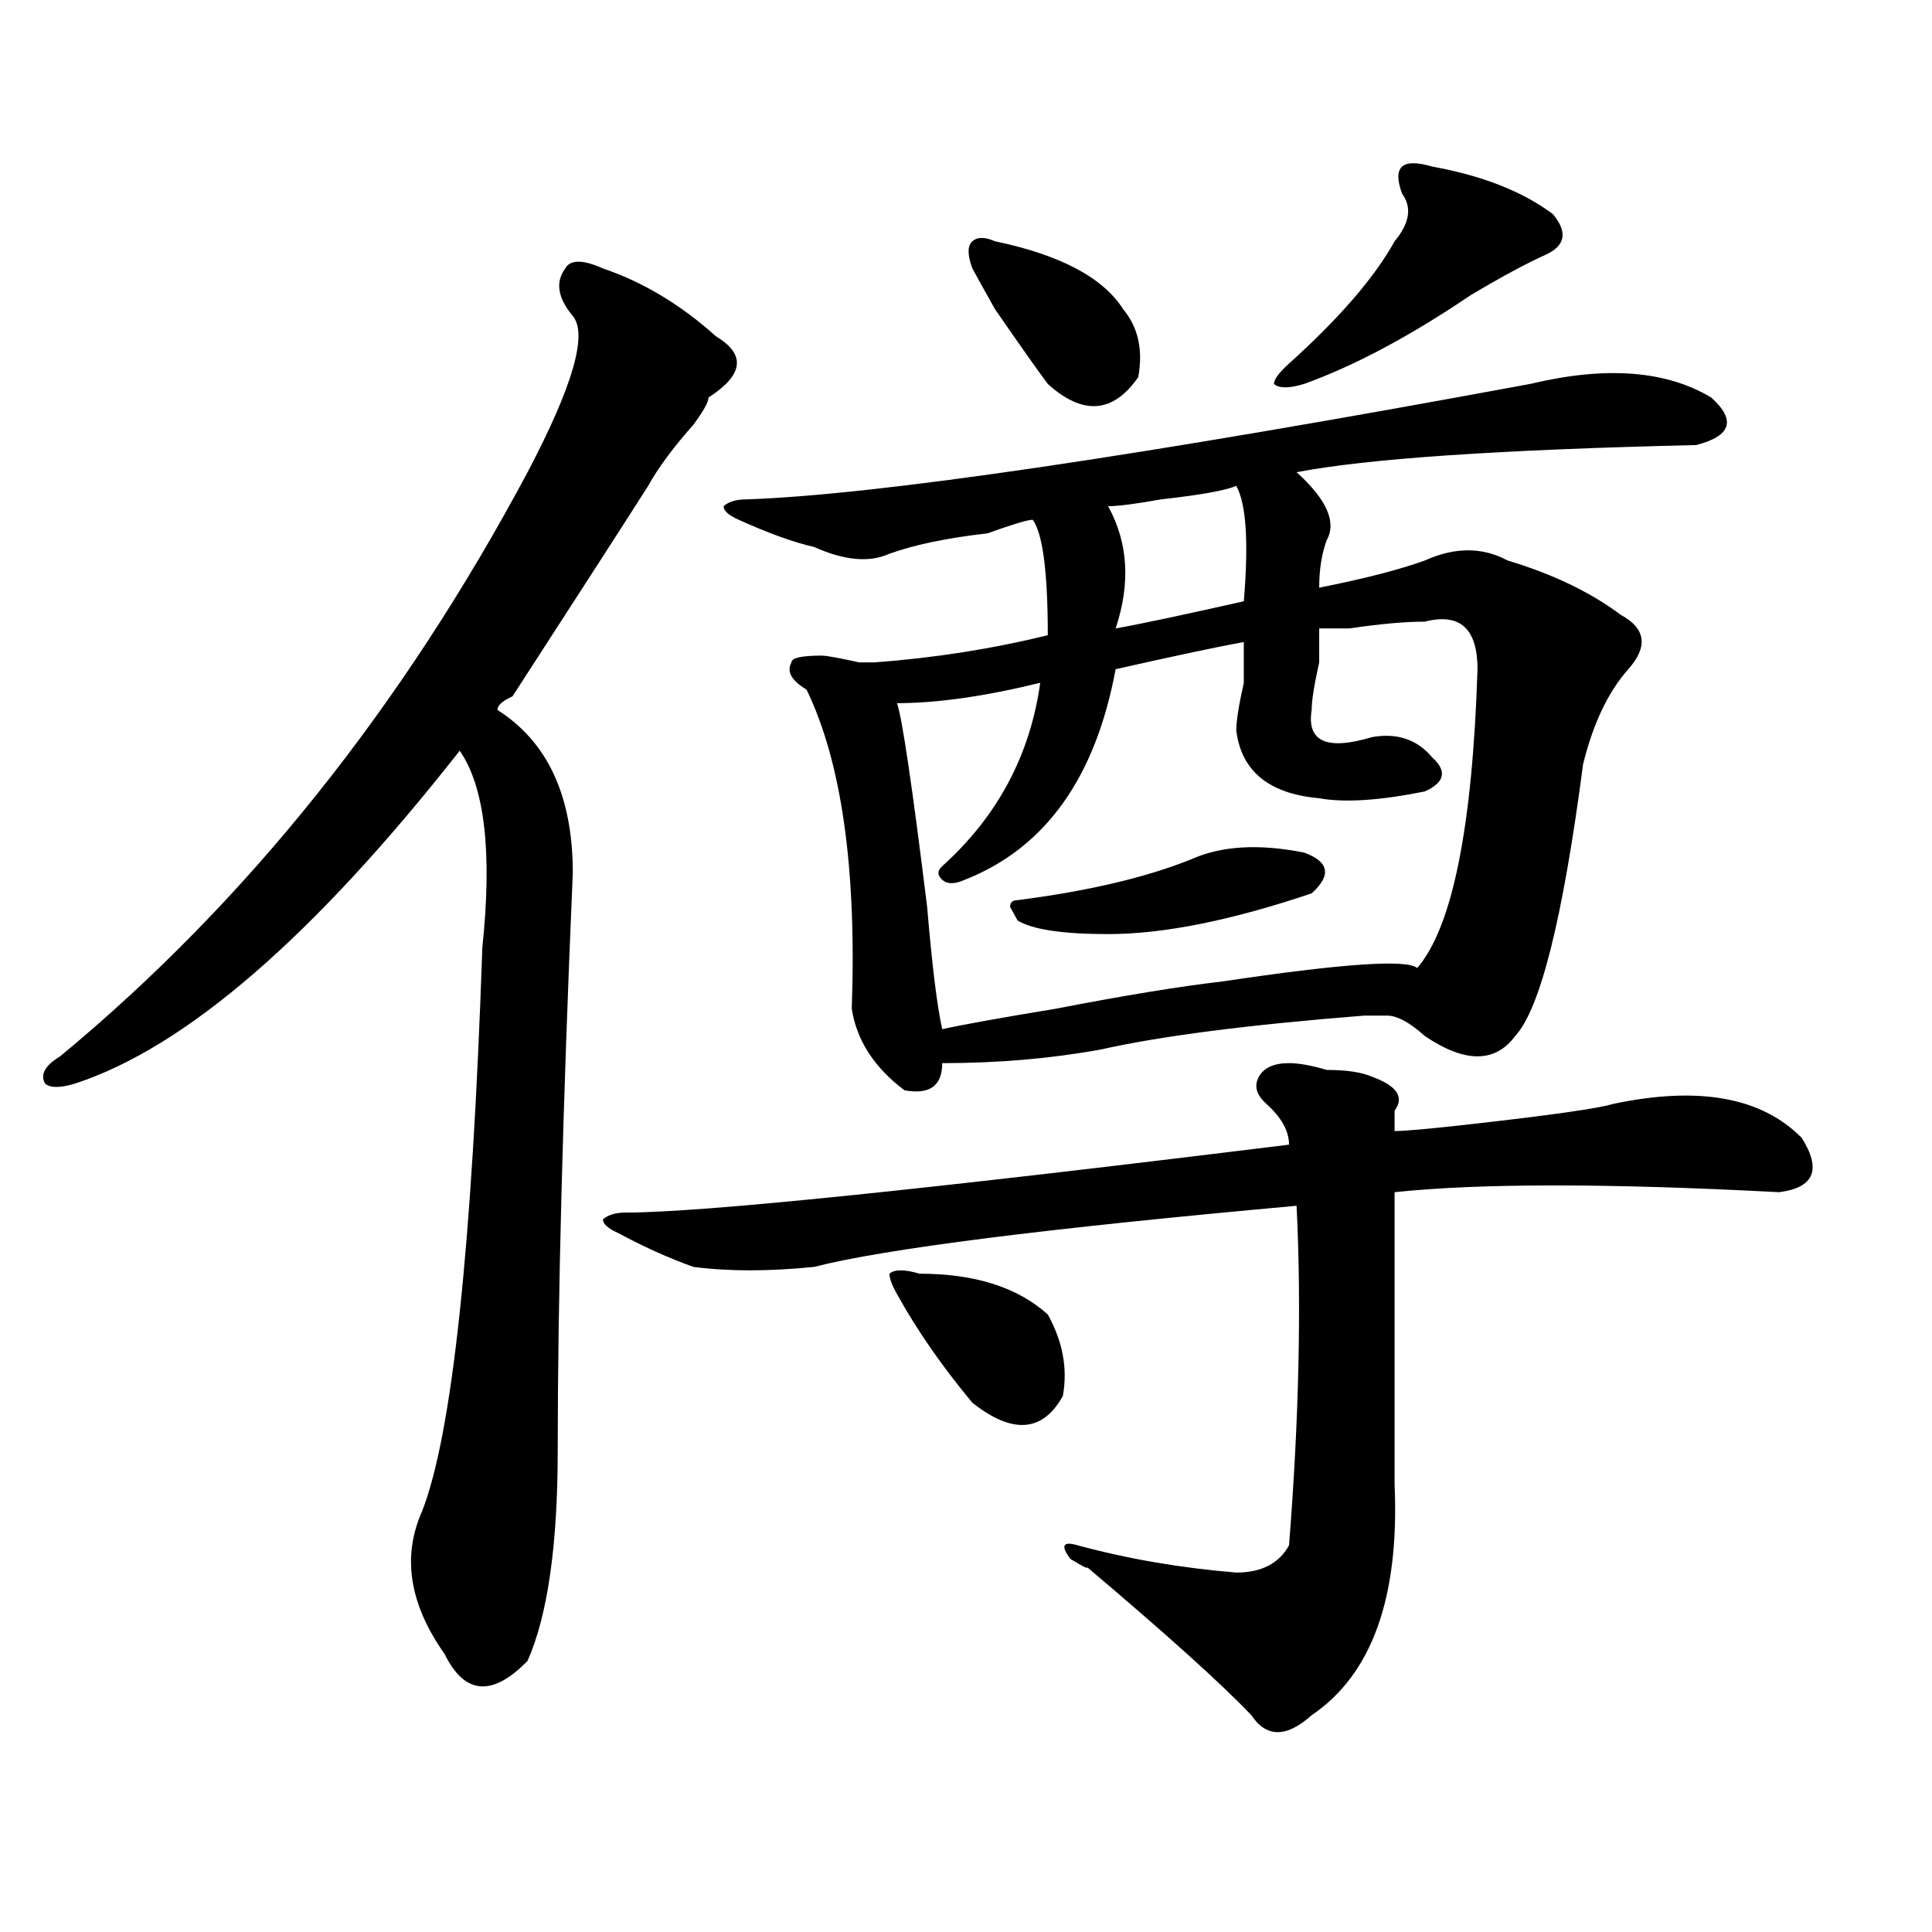
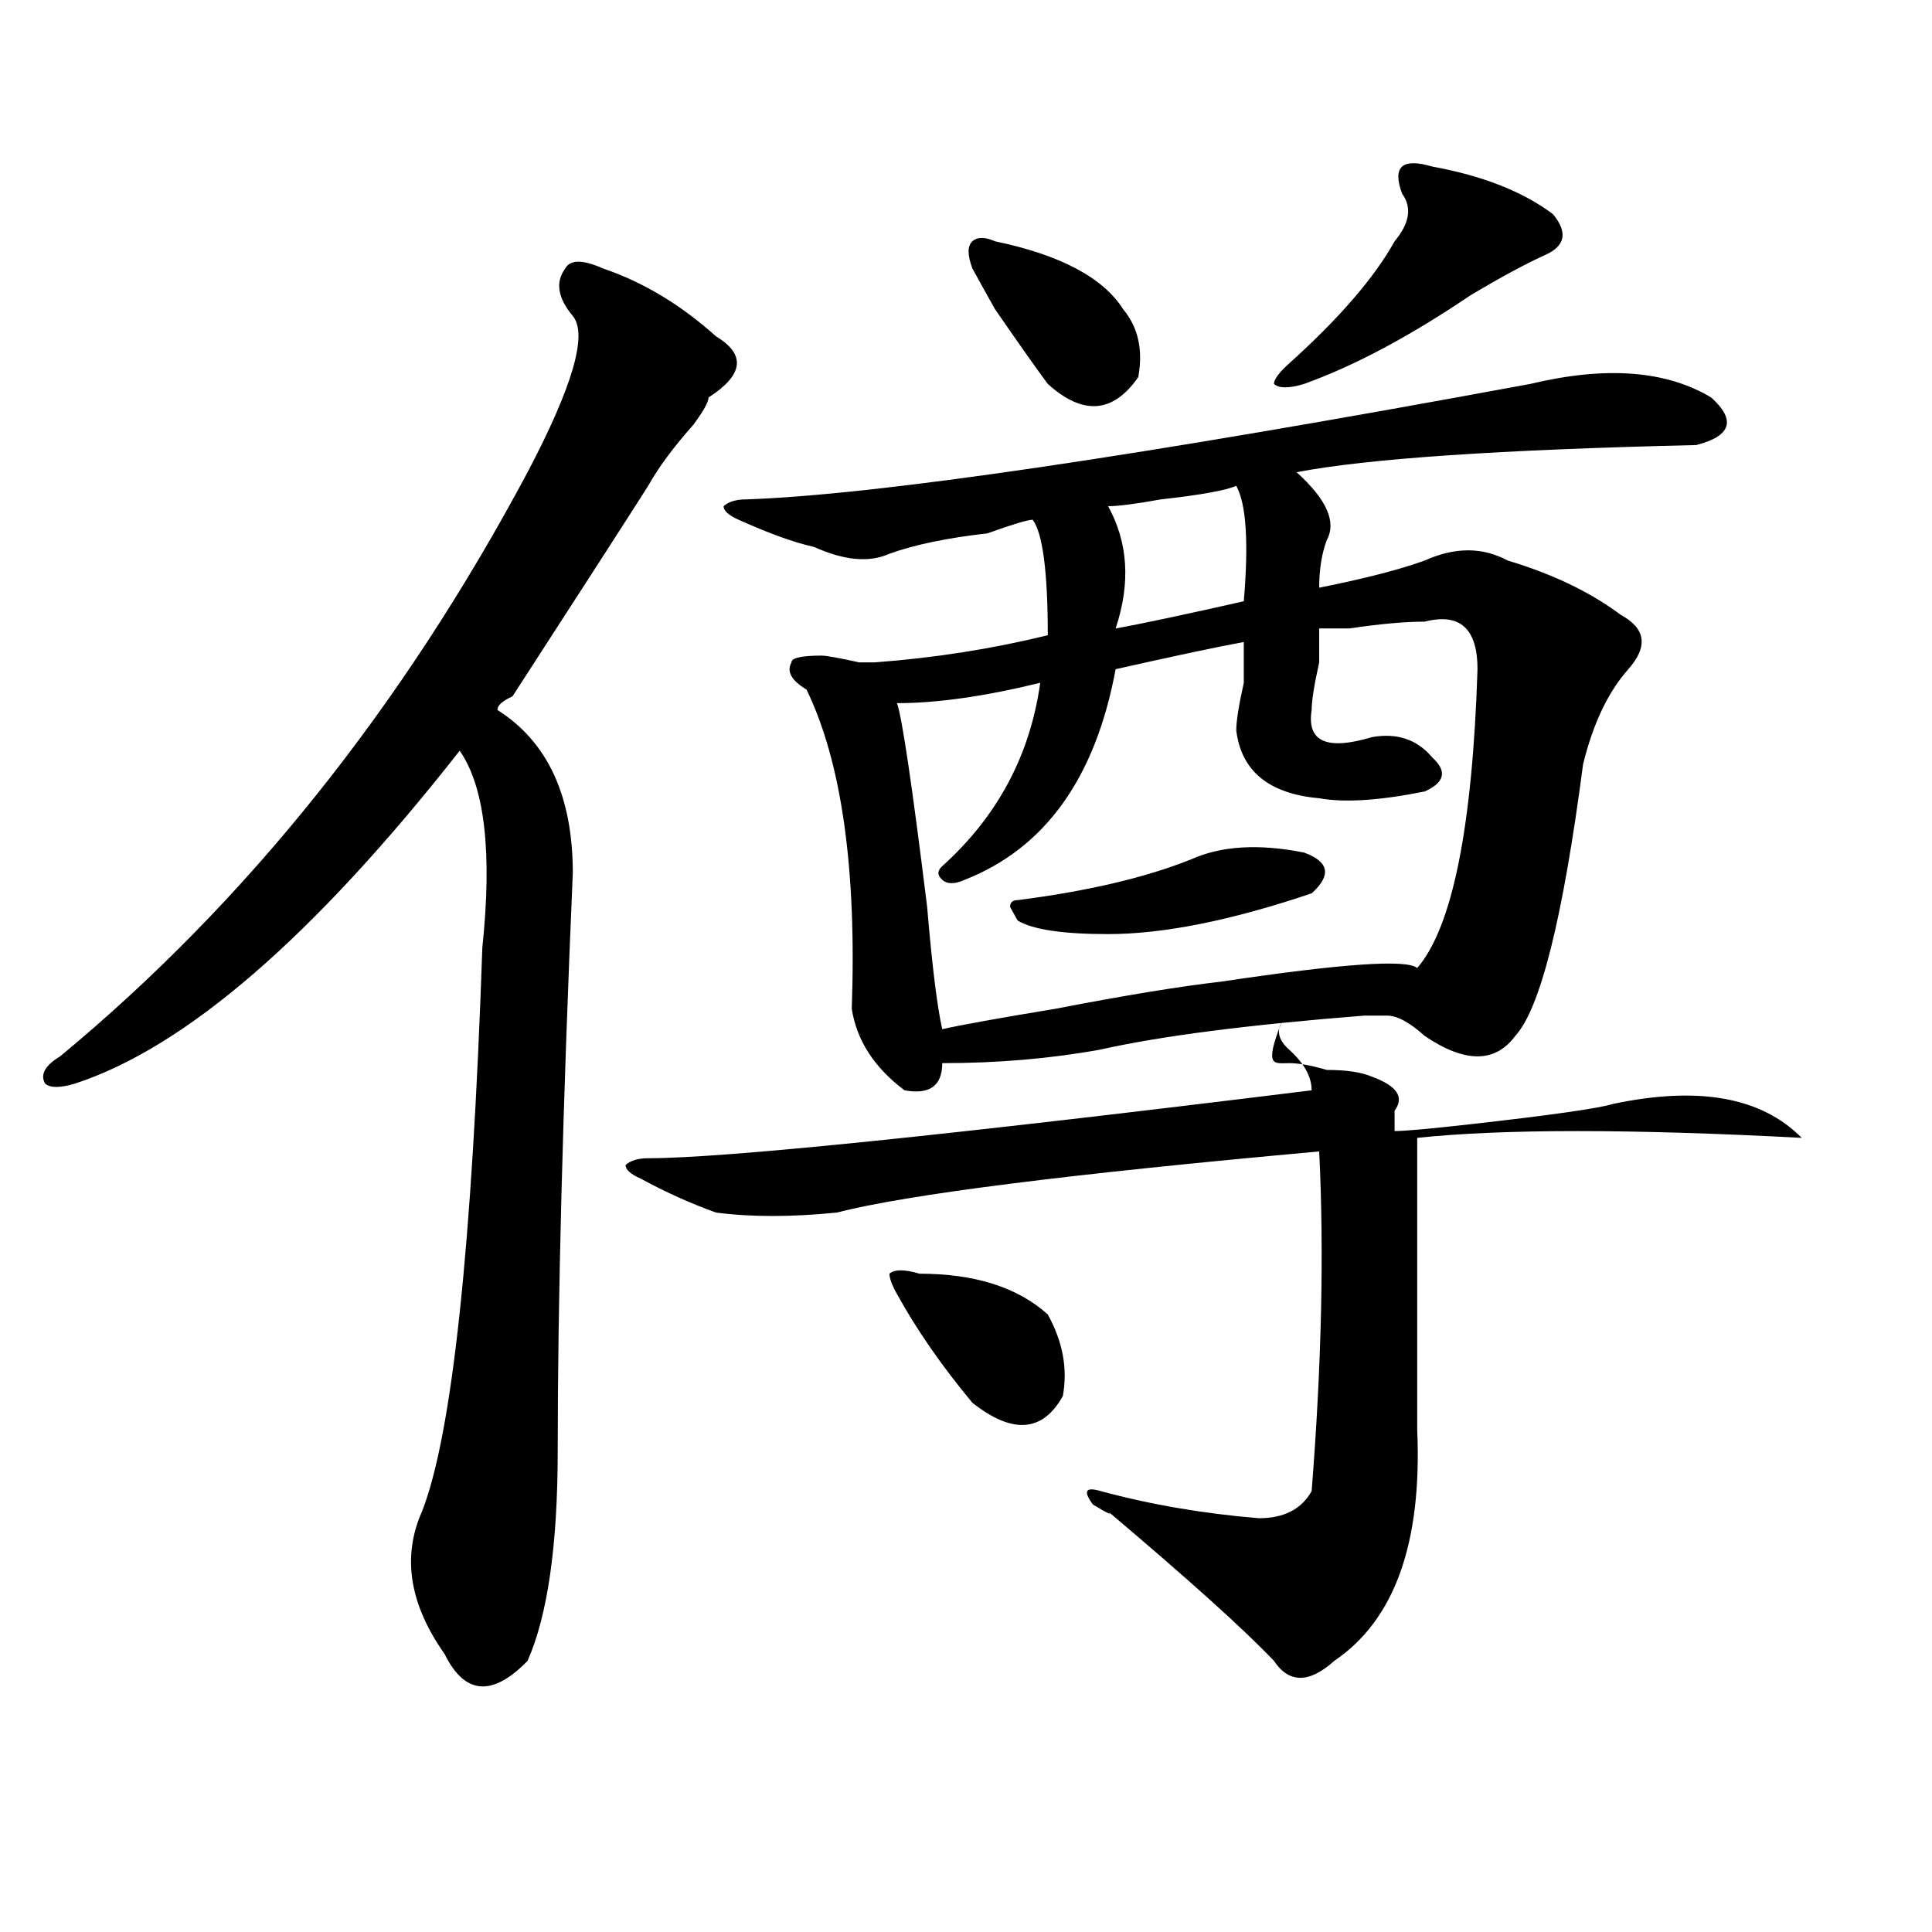
<svg xmlns="http://www.w3.org/2000/svg" version="1.1" id="图层_1" x="0px" y="0px" width="1000px" height="1000px" viewBox="0 0 1000 1000" enable-background="new 0 0 1000 1000" xml:space="preserve">
-   <path d="M312.09,138.953c20.792,7.031,40.304,18.786,58.535,35.156c15.609,9.394,14.269,19.94-3.902,31.641  c0,2.362-2.622,7.031-7.805,14.063c-10.427,11.755-18.231,22.302-23.414,31.641c-10.427,16.425-33.841,52.734-70.242,108.984  c-5.243,2.362-7.805,4.724-7.805,7.031c25.976,16.425,39.023,44.55,39.023,84.375c-5.243,121.894-7.805,221.484-7.805,298.828  c0,49.219-5.243,85.528-15.609,108.984c-18.231,18.731-32.56,17.578-42.926-3.516c-18.231-25.818-22.134-50.372-11.707-73.828  c15.609-39.825,25.976-137.109,31.219-291.797c5.183-49.219,1.28-83.167-11.707-101.953  C162.46,484.692,96.12,542.097,38.926,560.828c-7.805,2.362-13.048,2.362-15.609,0c-2.622-4.669,0-9.339,7.805-14.063  c96.218-79.651,176.886-180.45,241.945-302.344c23.414-44.495,31.219-71.466,23.414-80.859c-7.805-9.339-9.146-17.578-3.902-24.609  C295.14,134.284,301.663,134.284,312.09,138.953z M667.203,550.281c5.183,0,11.707,1.208,19.512,3.516  c10.366,0,18.171,1.208,23.414,3.516c12.987,4.724,16.89,10.547,11.707,17.578c0,4.724,0,8.239,0,10.547  c5.183,0,18.171-1.153,39.023-3.516c41.585-4.669,66.34-8.185,74.145-10.547c44.206-9.339,76.706-3.516,97.559,17.578  c10.366,16.425,6.464,25.817-11.707,28.125c-88.474-4.669-154.813-4.669-199.02,0c0,51.581,0,101.953,0,151.172  c2.562,58.557-11.707,98.438-42.926,119.531c-13.048,11.7-23.414,11.7-31.219,0c-15.609-16.425-44.267-42.188-85.852-77.344  c2.562,2.307,0,1.153-7.805-3.516c-5.243-7.031-3.902-9.339,3.902-7.031c25.976,7.031,53.292,11.7,81.949,14.063  c12.987,0,22.073-4.669,27.316-14.063c5.183-65.589,6.464-124.2,3.902-175.781c-130.118,11.755-213.349,22.302-249.75,31.641  c-23.414,2.362-44.267,2.362-62.438,0c-13.048-4.669-26.036-10.547-39.023-17.578c-5.243-2.308-7.805-4.669-7.805-7.031  c2.562-2.308,6.464-3.516,11.707-3.516c39.023,0,153.472-11.7,343.406-35.156c0-7.031-3.902-14.063-11.707-21.094  c-5.243-4.669-6.524-9.339-3.902-14.063C654.155,552.644,659.398,550.281,667.203,550.281z M792.078,198.719  c39.023-9.339,70.242-7.031,93.656,7.031c12.987,11.755,10.366,19.94-7.805,24.609c-101.461,2.362-170.423,7.031-206.824,14.063  c15.609,14.063,20.792,25.817,15.609,35.156c-2.622,7.031-3.902,15.271-3.902,24.609c23.414-4.669,41.585-9.339,54.633-14.063  c15.609-7.031,29.878-7.031,42.926,0c23.414,7.031,42.926,16.425,58.535,28.125c12.987,7.031,14.269,16.425,3.902,28.125  c-10.427,11.755-18.231,28.125-23.414,49.219c-10.427,79.706-22.134,126.563-35.121,140.625c-10.427,14.063-26.036,14.063-46.828,0  c-7.805-7.031-14.329-10.547-19.512-10.547c-2.622,0-6.524,0-11.707,0c-59.876,4.724-105.363,10.547-136.582,17.578  c-26.036,4.724-53.353,7.031-81.949,7.031c0,11.755-6.524,16.425-19.512,14.063c-15.609-11.7-24.755-25.763-27.316-42.188  c2.562-72.62-5.243-127.716-23.414-165.234c-7.805-4.669-10.427-9.339-7.805-14.063c0-2.308,5.183-3.516,15.609-3.516  c2.562,0,9.085,1.208,19.512,3.516h7.805c31.219-2.308,61.097-7.031,89.754-14.063c0-32.794-2.622-52.734-7.805-59.766  c-2.622,0-10.427,2.362-23.414,7.031c-20.853,2.362-37.743,5.878-50.73,10.547c-10.427,4.724-23.414,3.516-39.023-3.516  c-10.427-2.308-23.414-7.031-39.023-14.063c-5.243-2.308-7.805-4.669-7.805-7.031c2.562-2.308,6.464-3.516,11.707-3.516  C453.854,256.177,589.156,236.237,792.078,198.719z M475.988,659.266c28.597,0,50.73,7.031,66.34,21.094  c7.805,14.063,10.366,28.125,7.805,42.188c-10.427,18.786-26.036,19.94-46.828,3.516c-15.609-18.731-28.657-37.464-39.023-56.25  c-2.622-4.669-3.902-8.185-3.902-10.547C462.94,656.958,468.184,656.958,475.988,659.266z M737.445,321.766  c-10.427,0-23.414,1.208-39.023,3.516c-7.805,0-13.048,0-15.609,0c0,2.362,0,8.239,0,17.578c-2.622,11.755-3.902,19.94-3.902,24.609  c-2.622,16.425,7.805,21.094,31.219,14.063c12.987-2.308,23.414,1.208,31.219,10.547c7.805,7.031,6.464,12.909-3.902,17.578  c-23.414,4.724-41.646,5.878-54.633,3.516c-26.036-2.308-40.364-14.063-42.926-35.156c0-4.669,1.28-12.854,3.902-24.609  c0-11.7,0-18.731,0-21.094c-13.048,2.362-35.121,7.031-66.34,14.063c-10.427,56.25-36.462,92.614-78.047,108.984  c-5.243,2.362-9.146,2.362-11.707,0c-2.622-2.308-2.622-4.669,0-7.031c28.597-25.763,45.487-57.403,50.73-94.922  c-28.657,7.031-53.353,10.547-74.145,10.547c2.562,7.031,7.805,42.188,15.609,105.469c2.562,30.487,5.183,51.581,7.805,63.281  c10.366-2.308,29.878-5.823,58.535-10.547c36.401-7.031,64.999-11.7,85.852-14.063c62.438-9.339,96.218-11.7,101.461-7.031  c18.171-21.094,28.597-72.62,31.219-154.688C764.762,325.281,755.616,317.097,737.445,321.766z M515.012,124.891  c33.78,7.031,55.913,18.786,66.34,35.156c7.805,9.394,10.366,21.094,7.805,35.156c-13.048,18.786-28.657,19.94-46.828,3.516  c-5.243-7.031-14.329-19.886-27.316-38.672c-5.243-9.339-9.146-16.37-11.707-21.094c-2.622-7.031-2.622-11.7,0-14.063  C505.866,122.583,509.769,122.583,515.012,124.891z M675.008,441.297c12.987,4.724,14.269,11.755,3.902,21.094  c-41.646,14.063-76.767,21.094-105.363,21.094c-23.414,0-39.023-2.308-46.828-7.031l-3.902-7.031c0-2.308,1.28-3.516,3.902-3.516  c36.401-4.669,66.34-11.7,89.754-21.094C632.082,437.781,651.594,436.628,675.008,441.297z M639.887,251.453  c-5.243,2.362-18.231,4.724-39.023,7.031c-13.048,2.362-22.134,3.516-27.316,3.516c10.366,18.786,11.707,39.88,3.902,63.281  c12.987-2.308,35.121-7.031,66.34-14.063C646.351,280.786,645.069,260.847,639.887,251.453z M741.348,86.219  c25.976,4.724,46.828,12.909,62.438,24.609c7.805,9.394,6.464,16.425-3.902,21.094c-10.427,4.724-23.414,11.755-39.023,21.094  c-31.219,21.094-59.876,36.364-85.852,45.703c-7.805,2.362-13.048,2.362-15.609,0c0-2.308,2.562-5.823,7.805-10.547  c25.976-23.401,44.206-44.495,54.633-63.281c7.805-9.339,9.085-17.578,3.902-24.609c-2.622-7.031-2.622-11.7,0-14.063  C728.3,83.911,733.543,83.911,741.348,86.219z" />
+   <path d="M312.09,138.953c20.792,7.031,40.304,18.786,58.535,35.156c15.609,9.394,14.269,19.94-3.902,31.641  c0,2.362-2.622,7.031-7.805,14.063c-10.427,11.755-18.231,22.302-23.414,31.641c-10.427,16.425-33.841,52.734-70.242,108.984  c-5.243,2.362-7.805,4.724-7.805,7.031c25.976,16.425,39.023,44.55,39.023,84.375c-5.243,121.894-7.805,221.484-7.805,298.828  c0,49.219-5.243,85.528-15.609,108.984c-18.231,18.731-32.56,17.578-42.926-3.516c-18.231-25.818-22.134-50.372-11.707-73.828  c15.609-39.825,25.976-137.109,31.219-291.797c5.183-49.219,1.28-83.167-11.707-101.953  C162.46,484.692,96.12,542.097,38.926,560.828c-7.805,2.362-13.048,2.362-15.609,0c-2.622-4.669,0-9.339,7.805-14.063  c96.218-79.651,176.886-180.45,241.945-302.344c23.414-44.495,31.219-71.466,23.414-80.859c-7.805-9.339-9.146-17.578-3.902-24.609  C295.14,134.284,301.663,134.284,312.09,138.953z M667.203,550.281c5.183,0,11.707,1.208,19.512,3.516  c10.366,0,18.171,1.208,23.414,3.516c12.987,4.724,16.89,10.547,11.707,17.578c0,4.724,0,8.239,0,10.547  c5.183,0,18.171-1.153,39.023-3.516c41.585-4.669,66.34-8.185,74.145-10.547c44.206-9.339,76.706-3.516,97.559,17.578  c-88.474-4.669-154.813-4.669-199.02,0c0,51.581,0,101.953,0,151.172  c2.562,58.557-11.707,98.438-42.926,119.531c-13.048,11.7-23.414,11.7-31.219,0c-15.609-16.425-44.267-42.188-85.852-77.344  c2.562,2.307,0,1.153-7.805-3.516c-5.243-7.031-3.902-9.339,3.902-7.031c25.976,7.031,53.292,11.7,81.949,14.063  c12.987,0,22.073-4.669,27.316-14.063c5.183-65.589,6.464-124.2,3.902-175.781c-130.118,11.755-213.349,22.302-249.75,31.641  c-23.414,2.362-44.267,2.362-62.438,0c-13.048-4.669-26.036-10.547-39.023-17.578c-5.243-2.308-7.805-4.669-7.805-7.031  c2.562-2.308,6.464-3.516,11.707-3.516c39.023,0,153.472-11.7,343.406-35.156c0-7.031-3.902-14.063-11.707-21.094  c-5.243-4.669-6.524-9.339-3.902-14.063C654.155,552.644,659.398,550.281,667.203,550.281z M792.078,198.719  c39.023-9.339,70.242-7.031,93.656,7.031c12.987,11.755,10.366,19.94-7.805,24.609c-101.461,2.362-170.423,7.031-206.824,14.063  c15.609,14.063,20.792,25.817,15.609,35.156c-2.622,7.031-3.902,15.271-3.902,24.609c23.414-4.669,41.585-9.339,54.633-14.063  c15.609-7.031,29.878-7.031,42.926,0c23.414,7.031,42.926,16.425,58.535,28.125c12.987,7.031,14.269,16.425,3.902,28.125  c-10.427,11.755-18.231,28.125-23.414,49.219c-10.427,79.706-22.134,126.563-35.121,140.625c-10.427,14.063-26.036,14.063-46.828,0  c-7.805-7.031-14.329-10.547-19.512-10.547c-2.622,0-6.524,0-11.707,0c-59.876,4.724-105.363,10.547-136.582,17.578  c-26.036,4.724-53.353,7.031-81.949,7.031c0,11.755-6.524,16.425-19.512,14.063c-15.609-11.7-24.755-25.763-27.316-42.188  c2.562-72.62-5.243-127.716-23.414-165.234c-7.805-4.669-10.427-9.339-7.805-14.063c0-2.308,5.183-3.516,15.609-3.516  c2.562,0,9.085,1.208,19.512,3.516h7.805c31.219-2.308,61.097-7.031,89.754-14.063c0-32.794-2.622-52.734-7.805-59.766  c-2.622,0-10.427,2.362-23.414,7.031c-20.853,2.362-37.743,5.878-50.73,10.547c-10.427,4.724-23.414,3.516-39.023-3.516  c-10.427-2.308-23.414-7.031-39.023-14.063c-5.243-2.308-7.805-4.669-7.805-7.031c2.562-2.308,6.464-3.516,11.707-3.516  C453.854,256.177,589.156,236.237,792.078,198.719z M475.988,659.266c28.597,0,50.73,7.031,66.34,21.094  c7.805,14.063,10.366,28.125,7.805,42.188c-10.427,18.786-26.036,19.94-46.828,3.516c-15.609-18.731-28.657-37.464-39.023-56.25  c-2.622-4.669-3.902-8.185-3.902-10.547C462.94,656.958,468.184,656.958,475.988,659.266z M737.445,321.766  c-10.427,0-23.414,1.208-39.023,3.516c-7.805,0-13.048,0-15.609,0c0,2.362,0,8.239,0,17.578c-2.622,11.755-3.902,19.94-3.902,24.609  c-2.622,16.425,7.805,21.094,31.219,14.063c12.987-2.308,23.414,1.208,31.219,10.547c7.805,7.031,6.464,12.909-3.902,17.578  c-23.414,4.724-41.646,5.878-54.633,3.516c-26.036-2.308-40.364-14.063-42.926-35.156c0-4.669,1.28-12.854,3.902-24.609  c0-11.7,0-18.731,0-21.094c-13.048,2.362-35.121,7.031-66.34,14.063c-10.427,56.25-36.462,92.614-78.047,108.984  c-5.243,2.362-9.146,2.362-11.707,0c-2.622-2.308-2.622-4.669,0-7.031c28.597-25.763,45.487-57.403,50.73-94.922  c-28.657,7.031-53.353,10.547-74.145,10.547c2.562,7.031,7.805,42.188,15.609,105.469c2.562,30.487,5.183,51.581,7.805,63.281  c10.366-2.308,29.878-5.823,58.535-10.547c36.401-7.031,64.999-11.7,85.852-14.063c62.438-9.339,96.218-11.7,101.461-7.031  c18.171-21.094,28.597-72.62,31.219-154.688C764.762,325.281,755.616,317.097,737.445,321.766z M515.012,124.891  c33.78,7.031,55.913,18.786,66.34,35.156c7.805,9.394,10.366,21.094,7.805,35.156c-13.048,18.786-28.657,19.94-46.828,3.516  c-5.243-7.031-14.329-19.886-27.316-38.672c-5.243-9.339-9.146-16.37-11.707-21.094c-2.622-7.031-2.622-11.7,0-14.063  C505.866,122.583,509.769,122.583,515.012,124.891z M675.008,441.297c12.987,4.724,14.269,11.755,3.902,21.094  c-41.646,14.063-76.767,21.094-105.363,21.094c-23.414,0-39.023-2.308-46.828-7.031l-3.902-7.031c0-2.308,1.28-3.516,3.902-3.516  c36.401-4.669,66.34-11.7,89.754-21.094C632.082,437.781,651.594,436.628,675.008,441.297z M639.887,251.453  c-5.243,2.362-18.231,4.724-39.023,7.031c-13.048,2.362-22.134,3.516-27.316,3.516c10.366,18.786,11.707,39.88,3.902,63.281  c12.987-2.308,35.121-7.031,66.34-14.063C646.351,280.786,645.069,260.847,639.887,251.453z M741.348,86.219  c25.976,4.724,46.828,12.909,62.438,24.609c7.805,9.394,6.464,16.425-3.902,21.094c-10.427,4.724-23.414,11.755-39.023,21.094  c-31.219,21.094-59.876,36.364-85.852,45.703c-7.805,2.362-13.048,2.362-15.609,0c0-2.308,2.562-5.823,7.805-10.547  c25.976-23.401,44.206-44.495,54.633-63.281c7.805-9.339,9.085-17.578,3.902-24.609c-2.622-7.031-2.622-11.7,0-14.063  C728.3,83.911,733.543,83.911,741.348,86.219z" />
</svg>